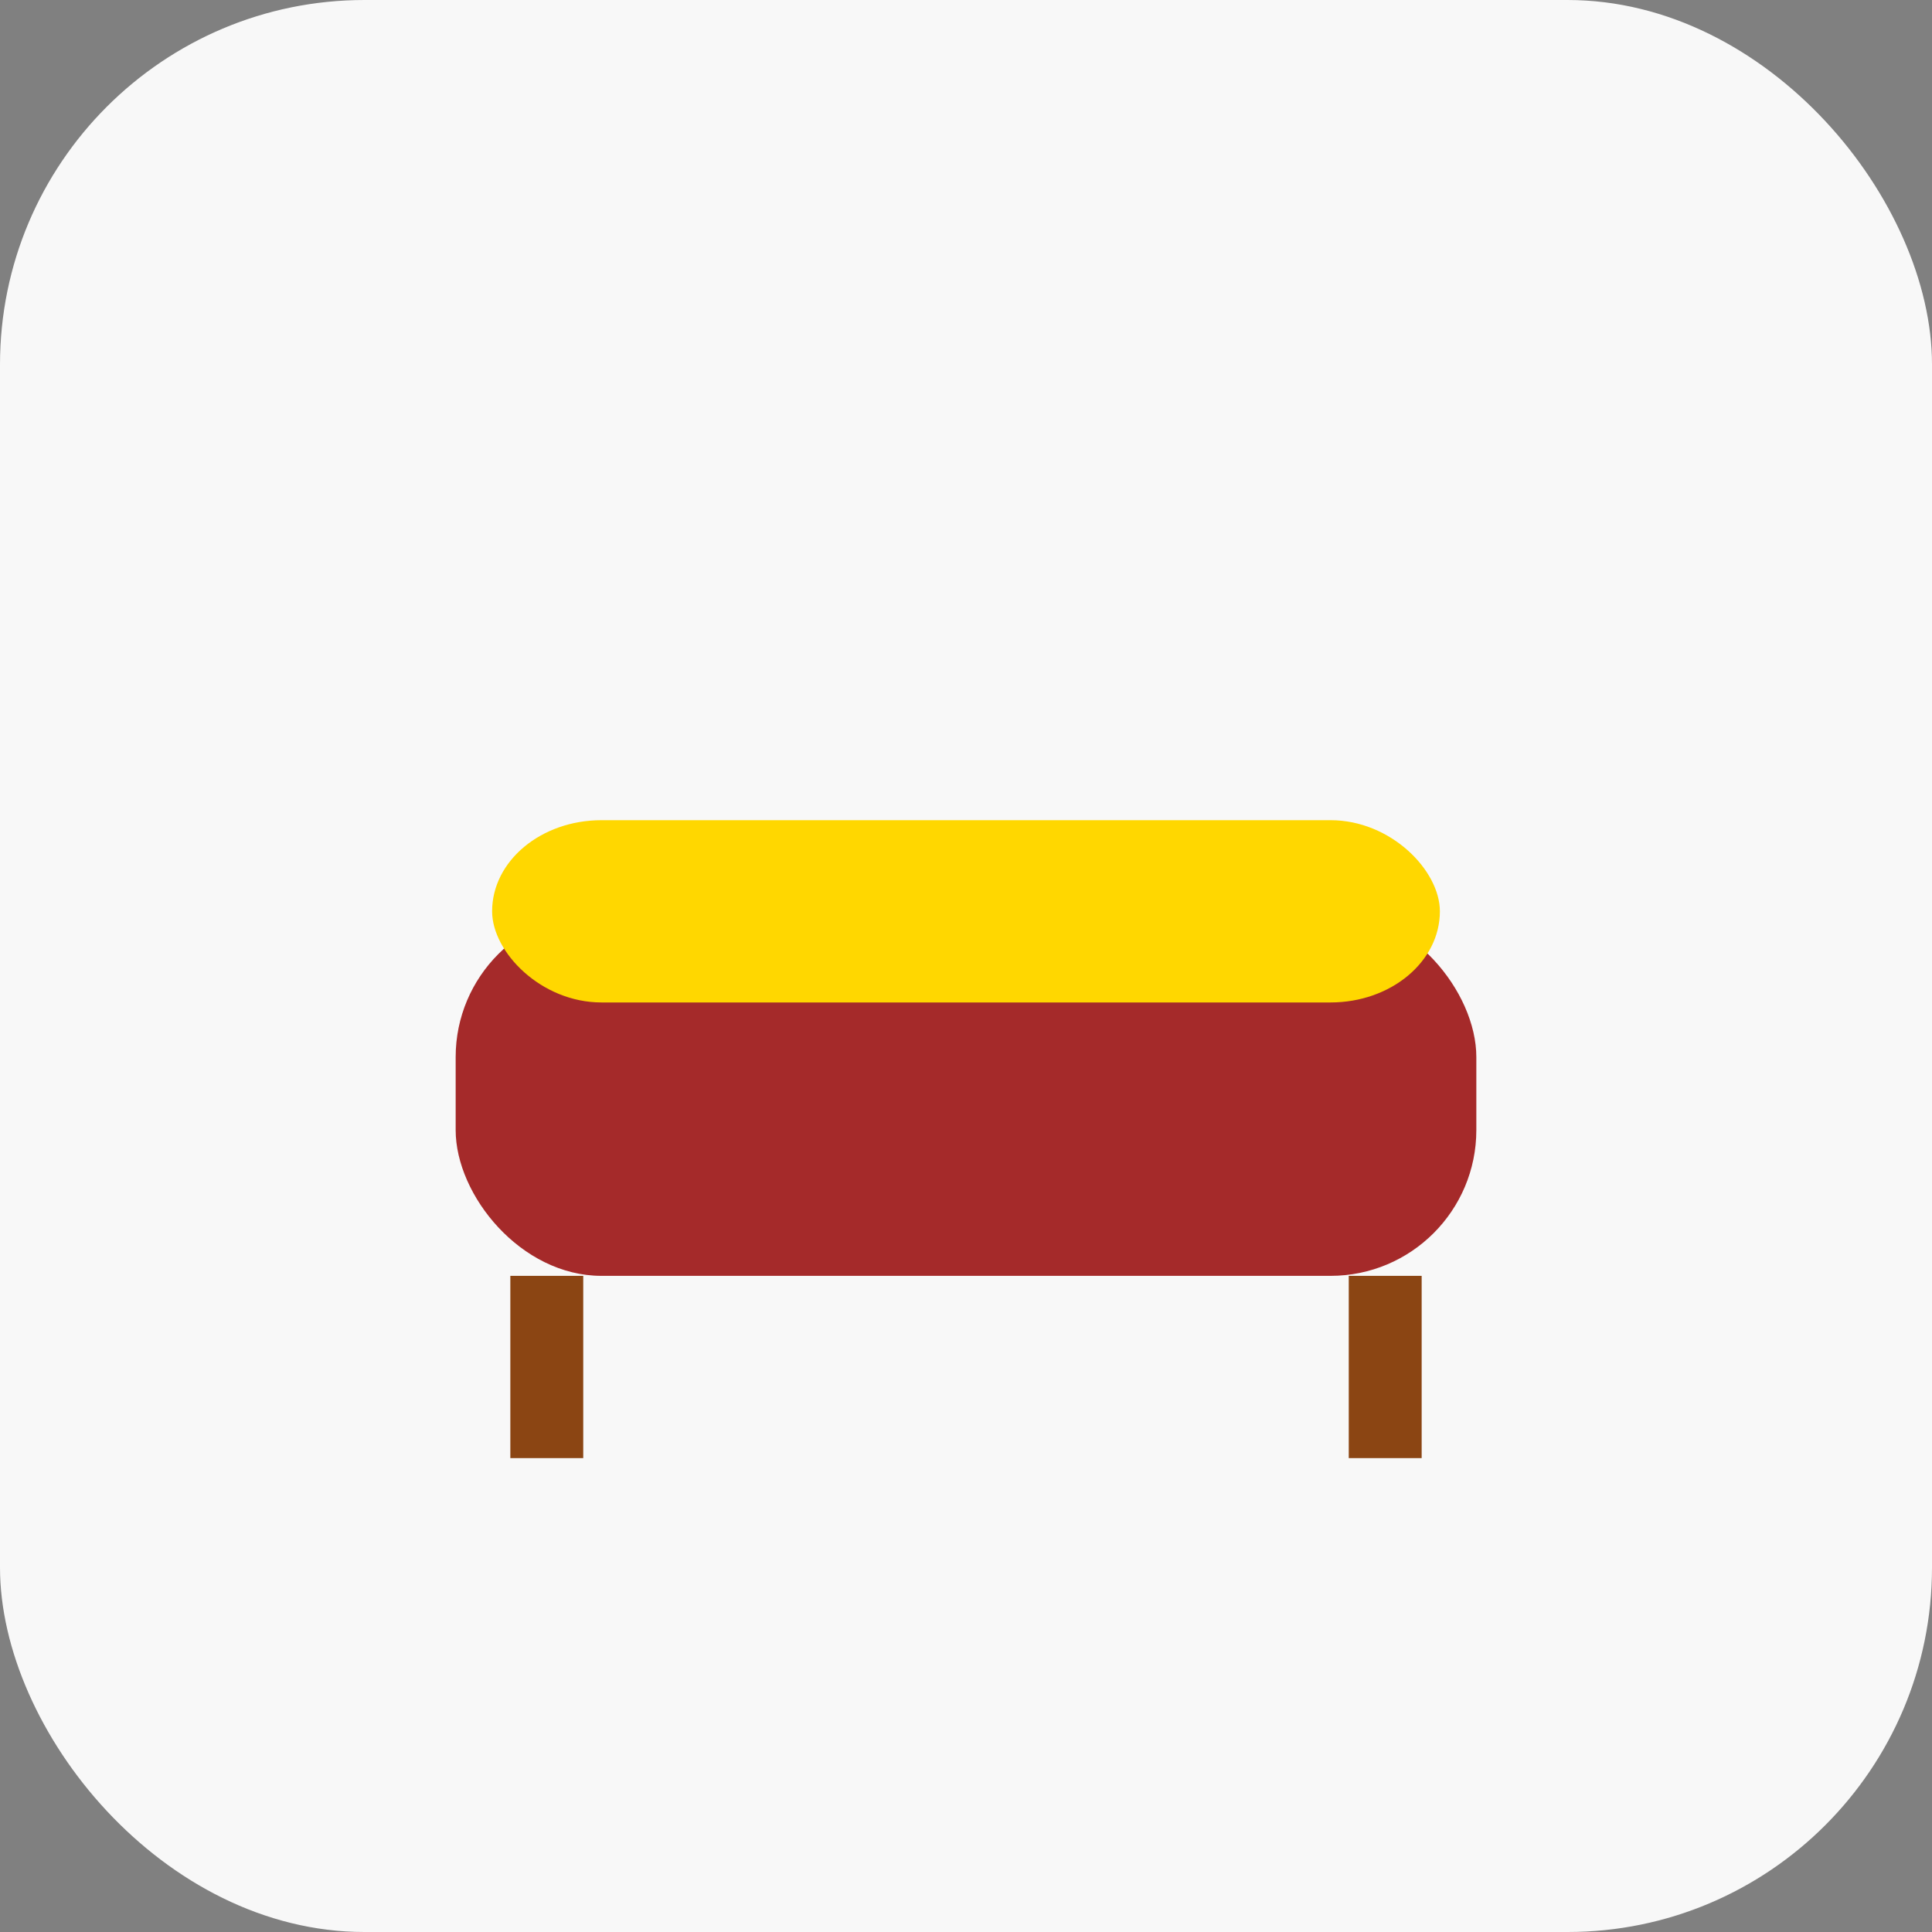
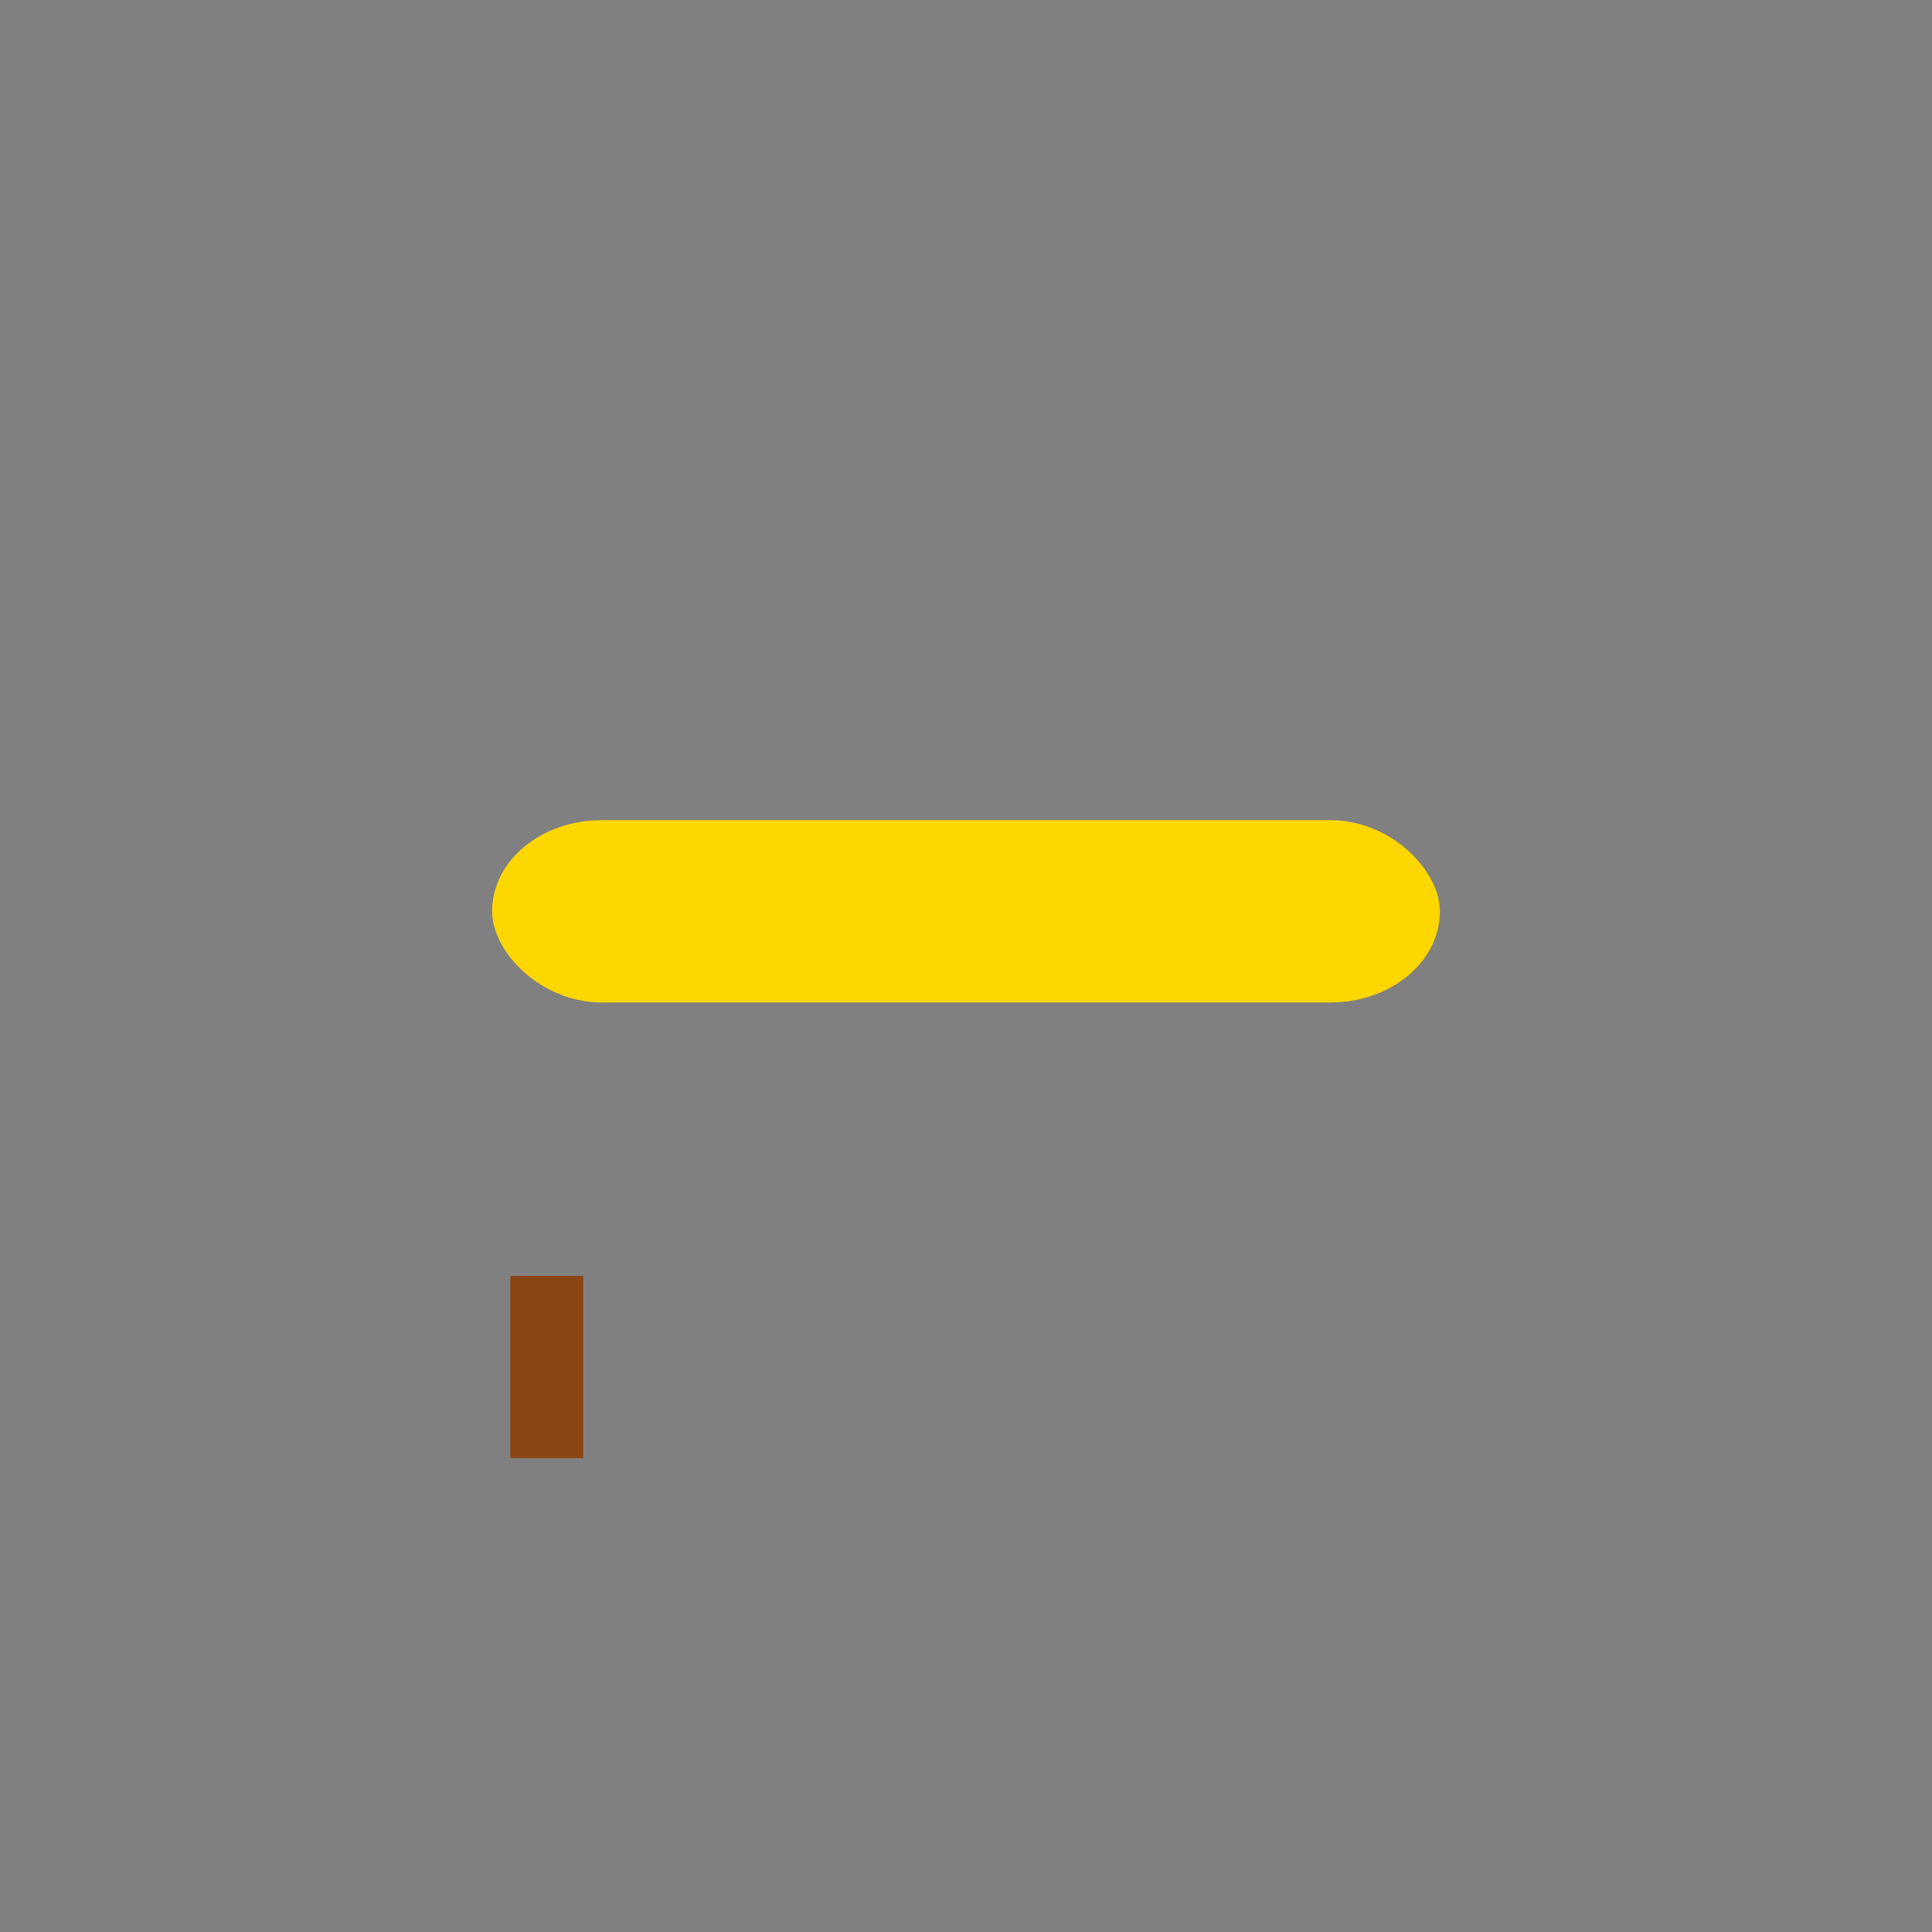
<svg xmlns="http://www.w3.org/2000/svg" baseProfile="tiny" height="106px" version="1.2" width="106px">
  <rect width="100%" height="100%" fill="#808080" stroke="none" />
  <defs />
-   <rect fill="#f8f8f8" height="106" rx="20" ry="20" stroke="none" width="106" x="0" y="0" />
-   <rect fill="#A52A2A" height="20" rx="8" ry="8" width="56" x="25" y="50" />
  <rect fill="#FFD700" height="10" rx="6" ry="6" width="52" x="27" y="45" />
  <line stroke="#8B4513" stroke-width="4" x1="30" x2="30" y1="70" y2="80" />
-   <line stroke="#8B4513" stroke-width="4" x1="76" x2="76" y1="70" y2="80" />
</svg>